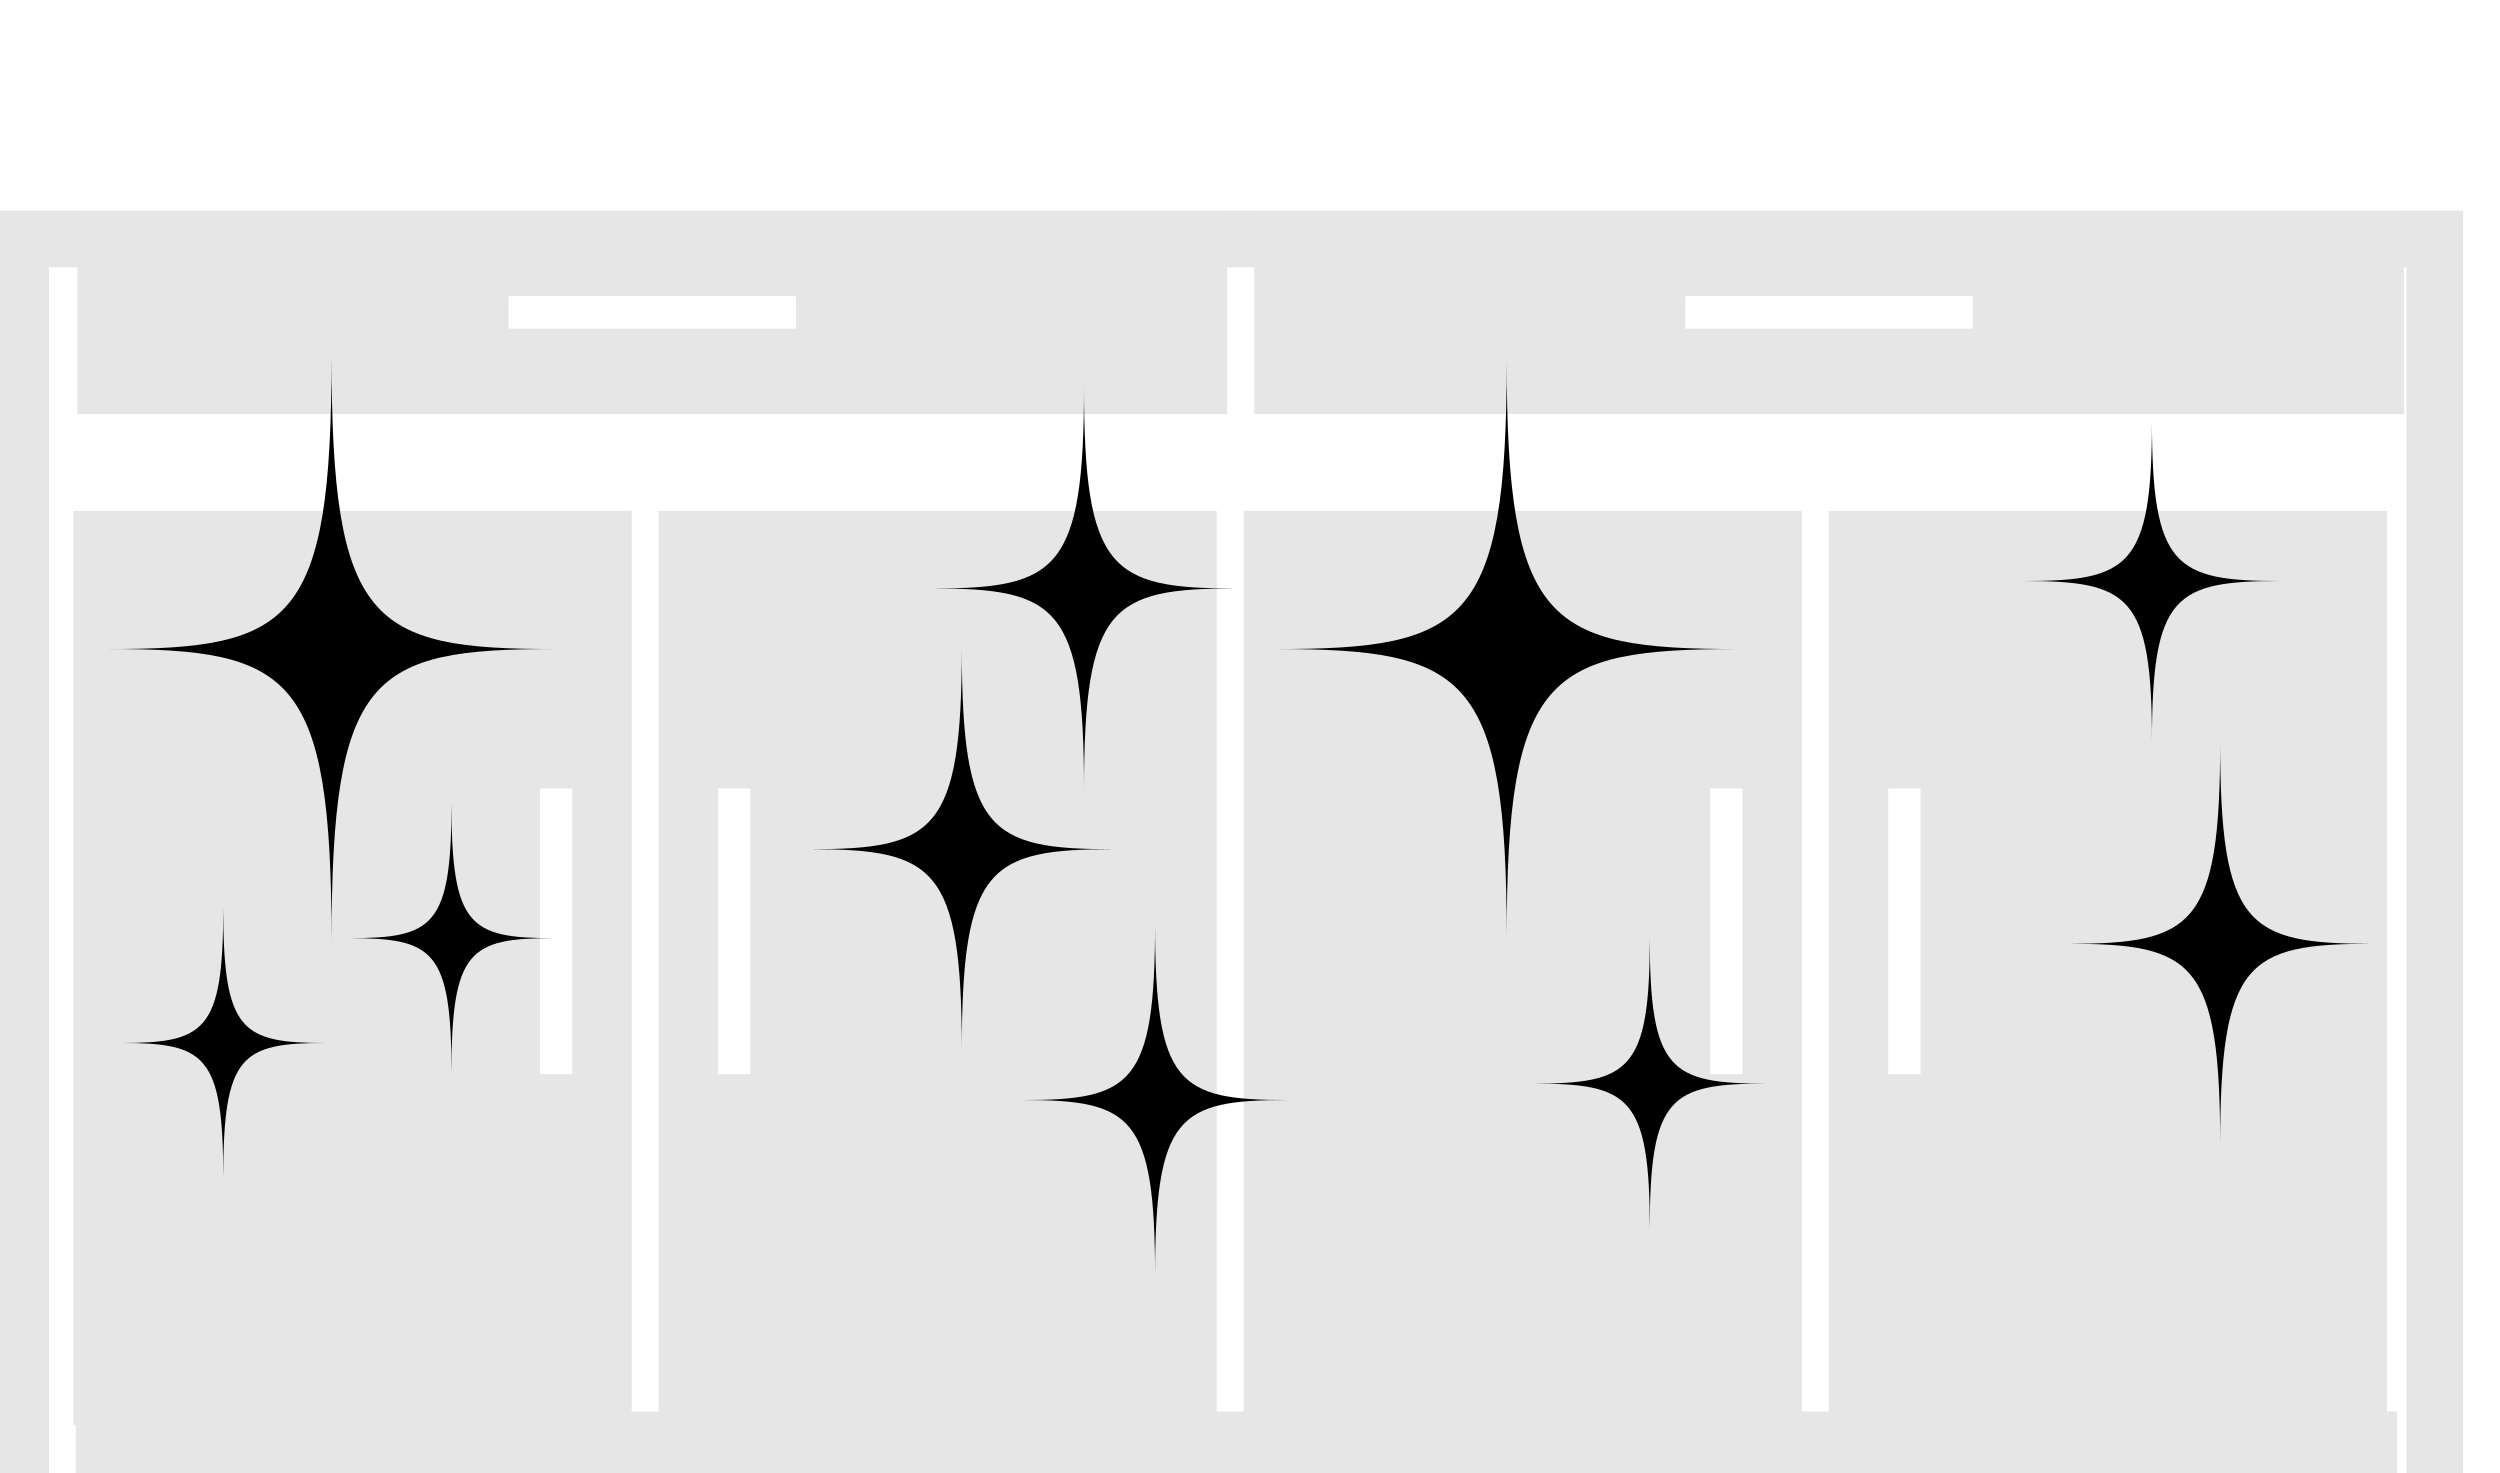
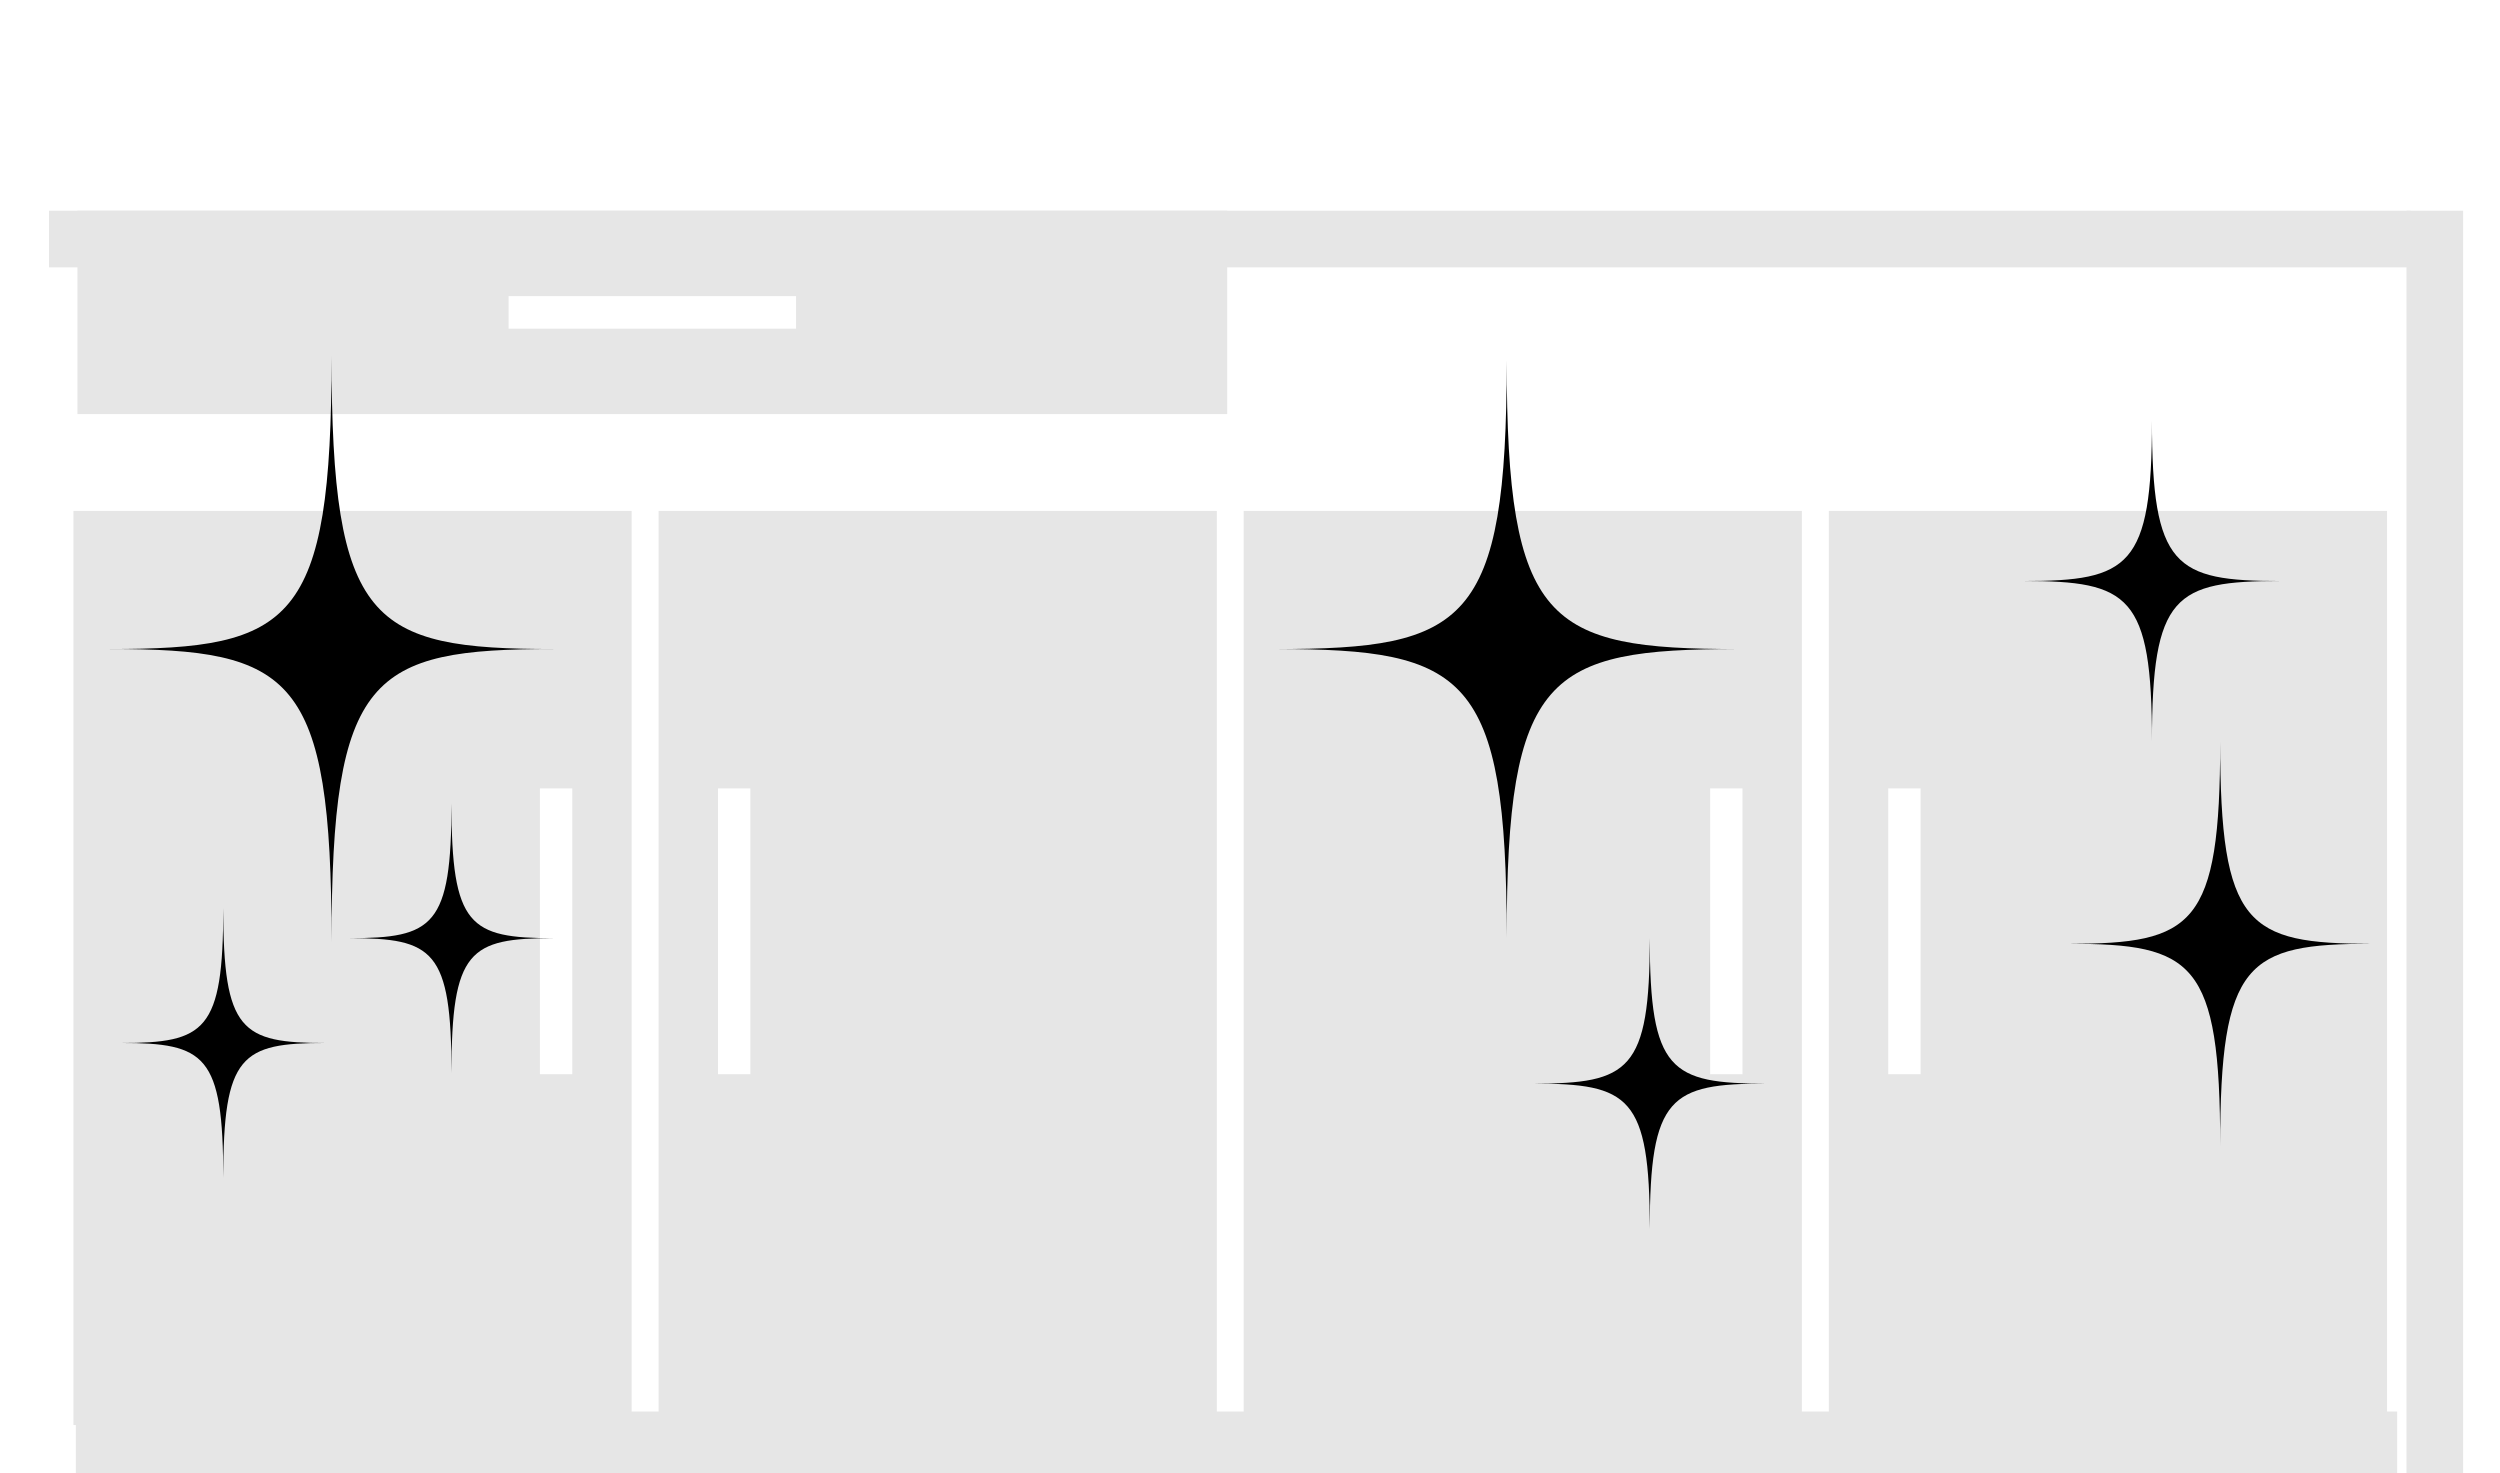
<svg xmlns="http://www.w3.org/2000/svg" class="svg-XL" height="79.984mm" id="svg1383" version="1.1" viewBox="0 0 135.745 79.984" width="135.745mm">
  <g id="layer1" transform="translate(-34.937,-87.391)">
    <g id="g909">
      <g id="g70" style="fill:#e6e6e6;fill-opacity:1" transform="matrix(0.042,0,0,-0.042,-0.341,783.433)">
-         <path class="fill-1" d="M 903.309,14496.4 H 830.116 V 16300 h 73.193 v -1803.6" id="path72" style="fill-opacity:1;fill-rule:nonzero;stroke:none" />
-       </g>
+         </g>
      <g id="g74" style="fill:#e6e6e6;fill-opacity:1" transform="matrix(0.042,0,0,-0.042,-0.341,783.433)">
        <path class="fill-1" d="m 4024.3,14496.4 h -73.2 V 16300 h 73.2 v -1803.6" id="path76" style="fill-opacity:1;fill-rule:nonzero;stroke:none" />
      </g>
      <g id="g78" style="fill:#e6e6e6;fill-opacity:1" transform="matrix(0.042,0,0,-0.042,-0.341,783.433)">
        <path class="fill-1" d="m 903.309,16226.8 v 73.2 H 3956.33 v -73.2 H 903.309" id="path80" style="fill-opacity:1;fill-rule:nonzero;stroke:none" />
      </g>
      <g id="g82" style="fill:#e6e6e6;fill-opacity:1" transform="matrix(0.041,0,0,-0.041,-0.341,783.433)">
        <path class="fill-1" d="m 1618.32,15554 h -42.86 v 378.5 h 42.86 z m -660.614,746 V 15089.4 H 1696.97 V 16300 H 957.706" id="path84" style="fill-opacity:1;fill-rule:nonzero;stroke:none" />
      </g>
      <g id="g86" style="fill:#e6e6e6;fill-opacity:1" transform="matrix(0.041,0,0,-0.041,-0.341,783.433)">
        <path class="fill-1" d="m 1811.32,15932.5 h 42.85 V 15554 h -42.85 z m -78.65,367.5 v -1210.6 h 739.26 V 16300 h -739.26" id="path88" style="fill-opacity:1;fill-rule:nonzero;stroke:none" />
      </g>
      <g id="g90" style="fill:#e6e6e6;fill-opacity:1" transform="matrix(0.042,0,0,-0.042,-0.341,783.433)">
        <path class="fill-1" d="m 1869.09,16147.5 h -371.6 v 42.1 h 371.6 z M 940.096,16300 v -262.9 H 2426.47 V 16300 H 940.096" id="path92" style="fill-opacity:1;fill-rule:nonzero;stroke:none" />
      </g>
      <g id="g94" style="fill:#e6e6e6;fill-opacity:1" transform="matrix(0.041,0,0,-0.041,-0.341,783.433)">
        <path class="fill-1" d="m 3168.1,15554 h -42.85 v 378.5 h 42.85 z m -660.61,746 v -1210.6 h 739.25 V 16300 h -739.25" id="path96" style="fill-opacity:1;fill-rule:nonzero;stroke:none" />
      </g>
      <g id="g98" style="fill:#e6e6e6;fill-opacity:1" transform="matrix(0.041,0,0,-0.041,-0.341,783.433)">
-         <path class="fill-1" d="m 3361.1,15932.5 h 42.86 V 15554 h -42.86 z m -78.65,367.5 v -1210.6 h 739.26 V 16300 h -739.26" id="path100" style="fill-opacity:1;fill-rule:nonzero;stroke:none" />
+         <path class="fill-1" d="m 3361.1,15932.5 h 42.86 V 15554 h -42.86 m -78.65,367.5 v -1210.6 h 739.26 V 16300 h -739.26" id="path100" style="fill-opacity:1;fill-rule:nonzero;stroke:none" />
      </g>
      <g id="g102" style="fill:#e6e6e6;fill-opacity:1" transform="matrix(0.042,0,0,-0.042,-0.341,783.433)">
-         <path class="fill-1" d="m 3390.37,16147.5 h -371.6 v 42.1 h 371.6 z m -928.98,152.5 v -262.9 H 3947.76 V 16300 H 2461.39" id="path104" style="fill-opacity:1;fill-rule:nonzero;stroke:none" />
-       </g>
+         </g>
      <g id="g106" style="fill:#e6e6e6;fill-opacity:1" transform="matrix(0.038,0,0,-0.038,-0.341,783.433)">
        <path class="fill-1" d="M 4353.64,16149.2 H 1036.75 v 150.8 h 3316.89 v -150.8" id="path108" style="fill-opacity:1;fill-rule:nonzero;stroke:none" />
      </g>
      <g id="g110" style="fill:#e6e6e6;fill-opacity:1" transform="matrix(0.043,0,0,-0.043,-0.341,783.433)">
        <path class="fill-1" d="M 4005.03,16232.4 H 826.142 v 67.6 H 4005.03 v -67.6" id="path112" style="fill-opacity:1;fill-rule:nonzero;stroke:none" />
      </g>
      <path class="fill-2" d="m 52.94,106.715 c 0,14.535 -2.129,15.917 -12.062,15.917 9.933,0 12.062,1.382 12.062,15.917 0,-14.535 2.128,-15.917 12.061,-15.917 -9.933,0 -12.061,-1.382 -12.061,-15.917" id="path90" style="stroke-width:0.016;fill-opacity:1;fill-rule:nonzero;stroke:none" />
      <path class="fill-2" d="m 59.451,131.006 c 0,6.689 -0.979,7.325 -5.55,7.325 4.571,0 5.55,0.636 5.55,7.325 0,-6.689 0.979,-7.325 5.55,-7.325 -4.571,0 -5.55,-0.636 -5.55,-7.325" id="path92-3" style="stroke-width:0.016;fill-opacity:1;fill-rule:nonzero;stroke:none" />
      <path class="fill-2" d="m 47.059,136.698 c 0,6.689 -0.979,7.325 -5.55,7.325 4.571,-1.2e-4 5.55,0.636 5.55,7.325 0,-6.689 0.979,-7.325 5.55,-7.325 -4.571,-1.2e-4 -5.55,-0.636 -5.55,-7.325" id="path94" style="stroke-width:0.016;fill-opacity:1;fill-rule:nonzero;stroke:none" />
-       <path class="fill-2" d="m 97.655,137.534 c 0,8.754 -1.267,9.587 -7.178,9.587 5.912,0 7.178,0.832 7.178,9.587 0,-8.754 1.267,-9.587 7.178,-9.587 -5.912,0 -7.178,-0.832 -7.178,-9.587" id="path122" style="stroke-width:0.016;fill-opacity:1;fill-rule:nonzero;stroke:none" />
-       <path class="fill-2" d="m 93.797,108.36 c 0,10.029 -1.451,10.983 -8.224,10.983 6.772,0 8.224,0.953 8.224,10.983 0,-10.029 1.451,-10.983 8.224,-10.983 -6.772,0 -8.224,-0.954 -8.224,-10.983" id="path124" style="stroke-width:0.016;fill-opacity:1;fill-rule:nonzero;stroke:none" />
-       <path class="fill-2" d="m 87.161,122.518 c 0,10.029 -1.451,10.983 -8.224,10.983 6.772,0 8.224,0.954 8.224,10.983 0,-10.029 1.451,-10.983 8.224,-10.983 -6.772,0 -8.224,-0.954 -8.224,-10.983" id="path126" style="stroke-width:0.016;fill-opacity:1;fill-rule:nonzero;stroke:none" />
      <path class="fill-2" d="m 116.748,106.959 c 0,14.313 -2.211,15.674 -12.53,15.674 10.319,0 12.53,1.361 12.53,15.674 0,-14.313 2.211,-15.674 12.531,-15.674 -10.319,0 -12.531,-1.361 -12.531,-15.674" id="path108-5" style="stroke-width:0.018;fill-opacity:1;fill-rule:nonzero;stroke:none" />
      <path class="fill-2" d="m 151.784,110.223 c 0,7.959 -1.23,8.716 -6.968,8.716 5.738,0 6.968,0.757 6.968,8.715 0,-7.959 1.23,-8.715 6.968,-8.715 -5.738,0 -6.968,-0.757 -6.968,-8.716" id="path110" style="stroke-width:0.018;fill-opacity:1;fill-rule:nonzero;stroke:none" />
      <path class="fill-2" d="m 124.517,138.331 c 0,7.212 -1.114,7.898 -6.314,7.898 5.2,0 6.314,0.686 6.314,7.898 0,-7.212 1.114,-7.898 6.314,-7.898 -5.2,0 -6.314,-0.686 -6.314,-7.898" id="path112-5" style="stroke-width:0.018;fill-opacity:1;fill-rule:nonzero;stroke:none" />
      <path class="fill-2" d="m 155.488,127.654 c 0,10.029 -1.451,10.983 -8.224,10.983 6.772,0 8.224,0.954 8.224,10.983 0,-10.029 1.451,-10.983 8.224,-10.983 -6.772,0 -8.224,-0.954 -8.224,-10.983" id="path126-8" style="stroke-width:0.016;fill-opacity:1;fill-rule:nonzero;stroke:none" />
    </g>
  </g>
</svg>